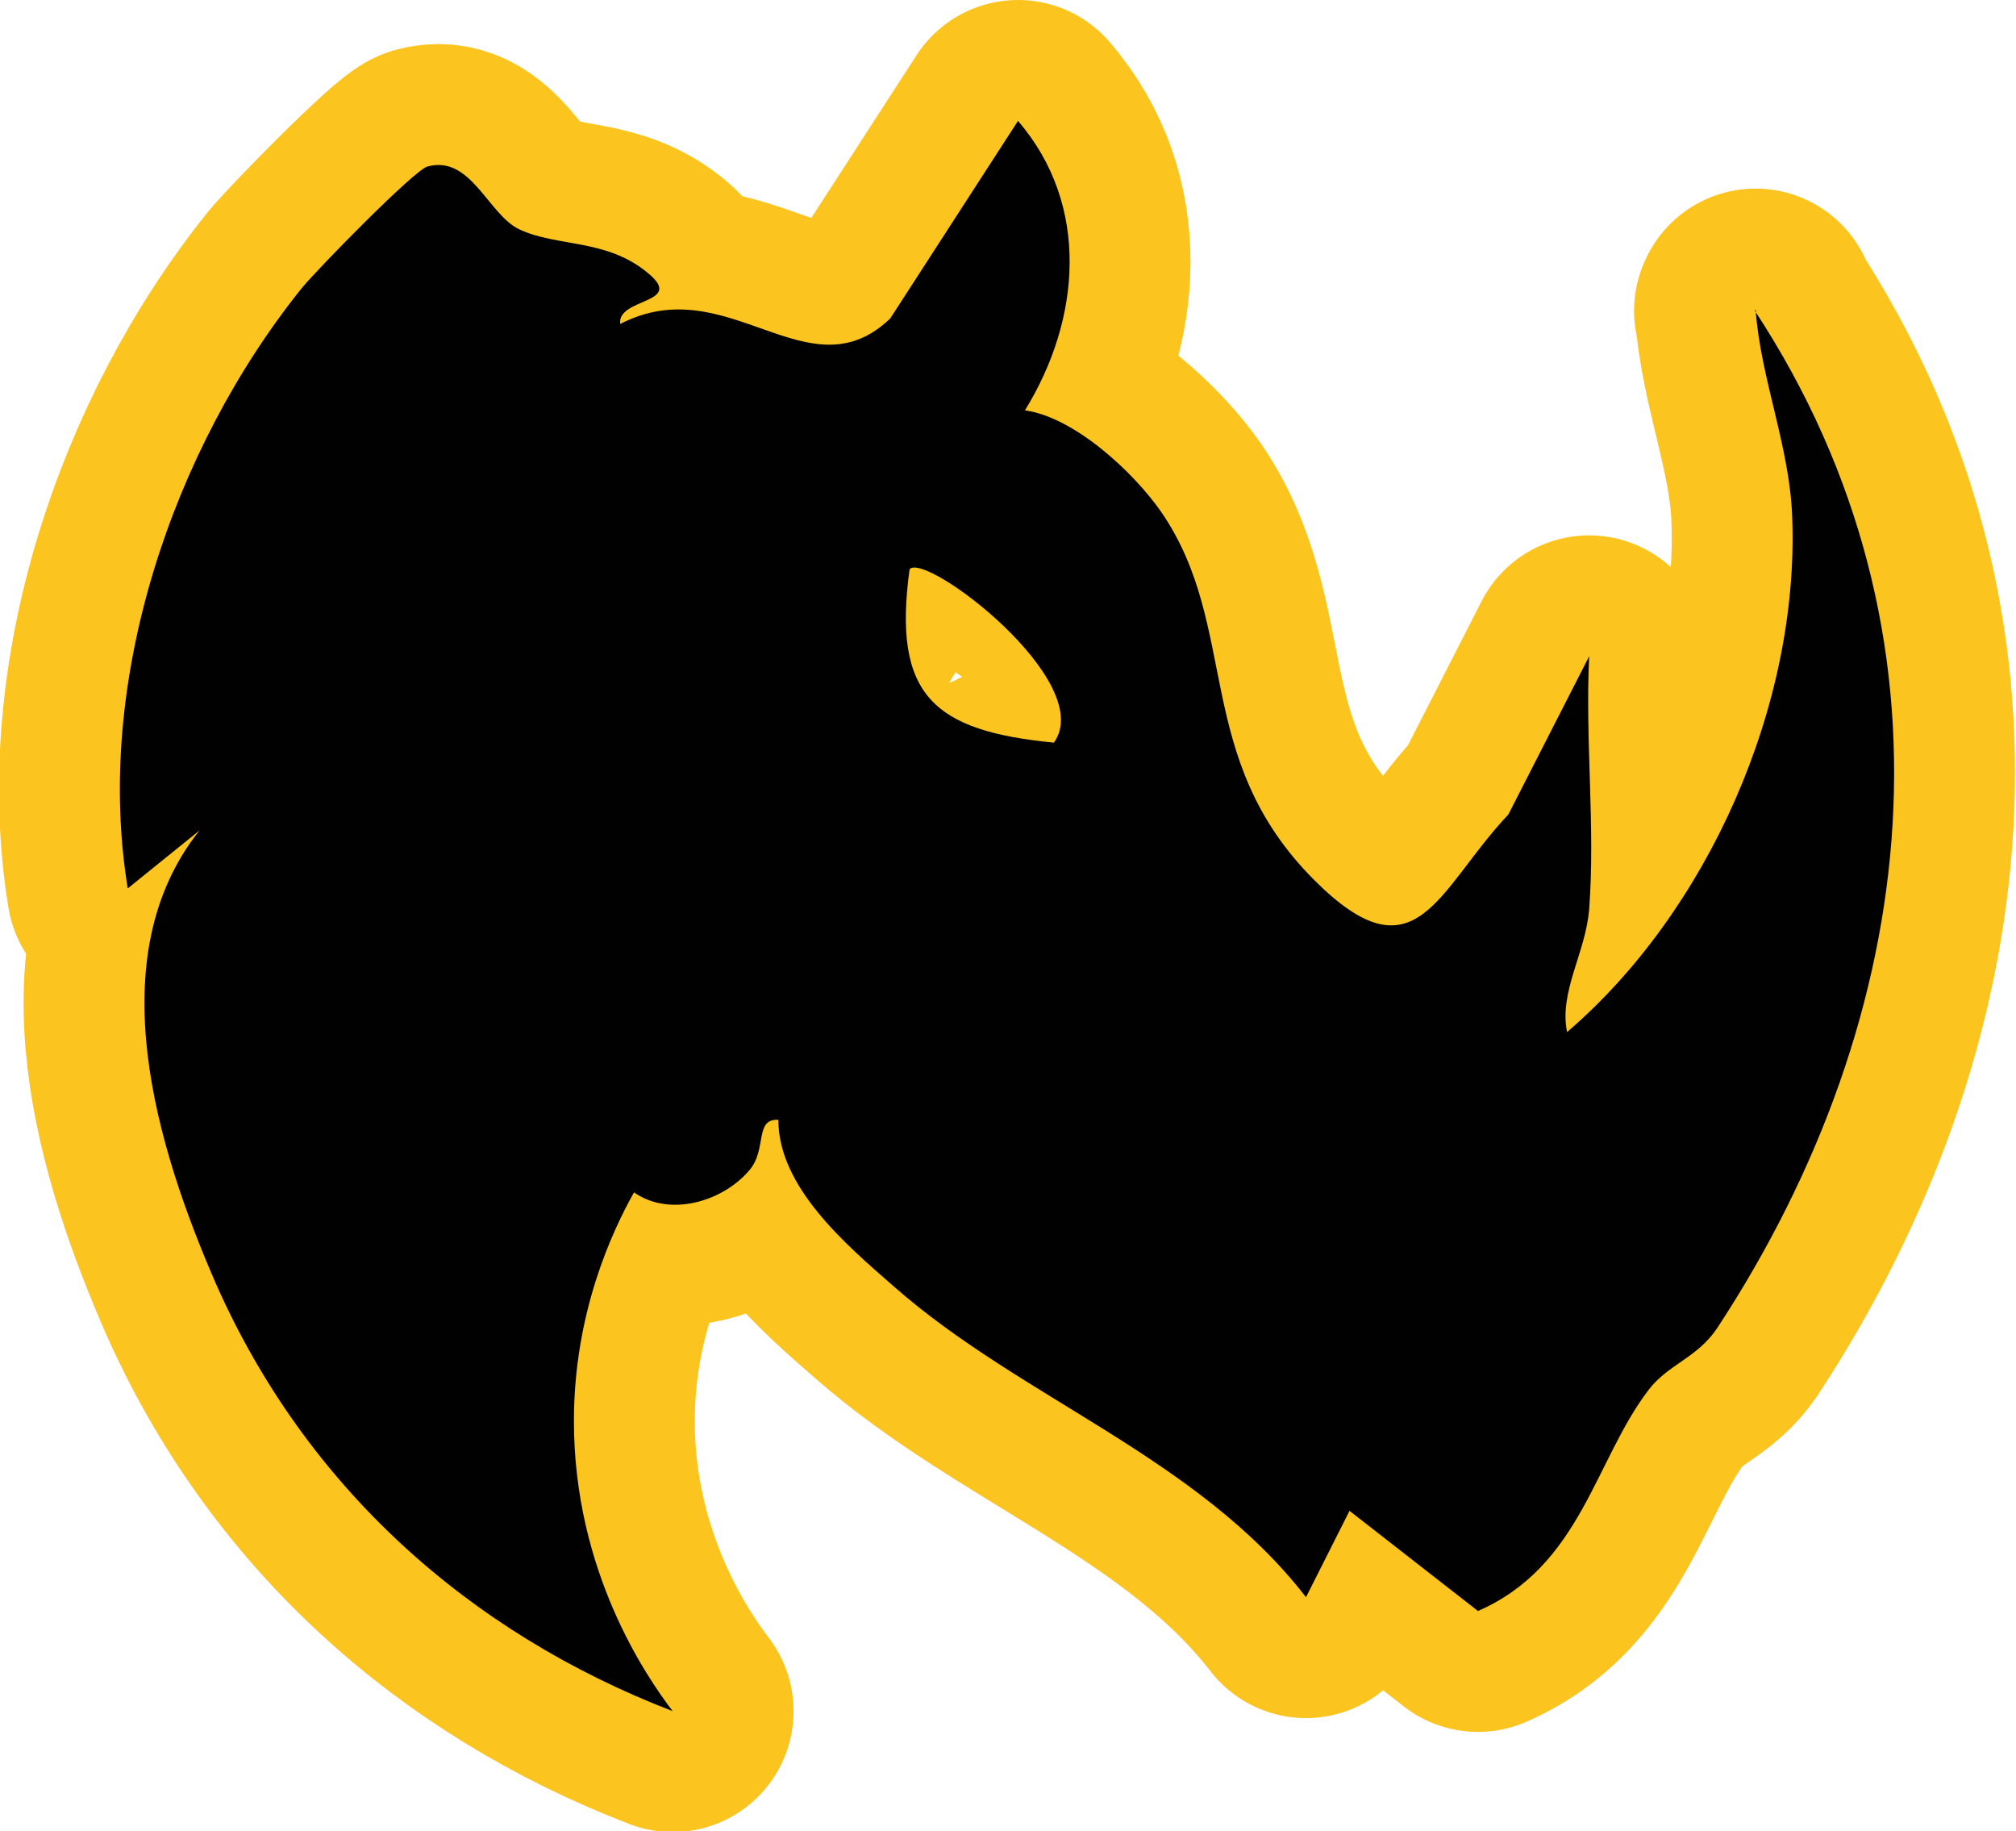
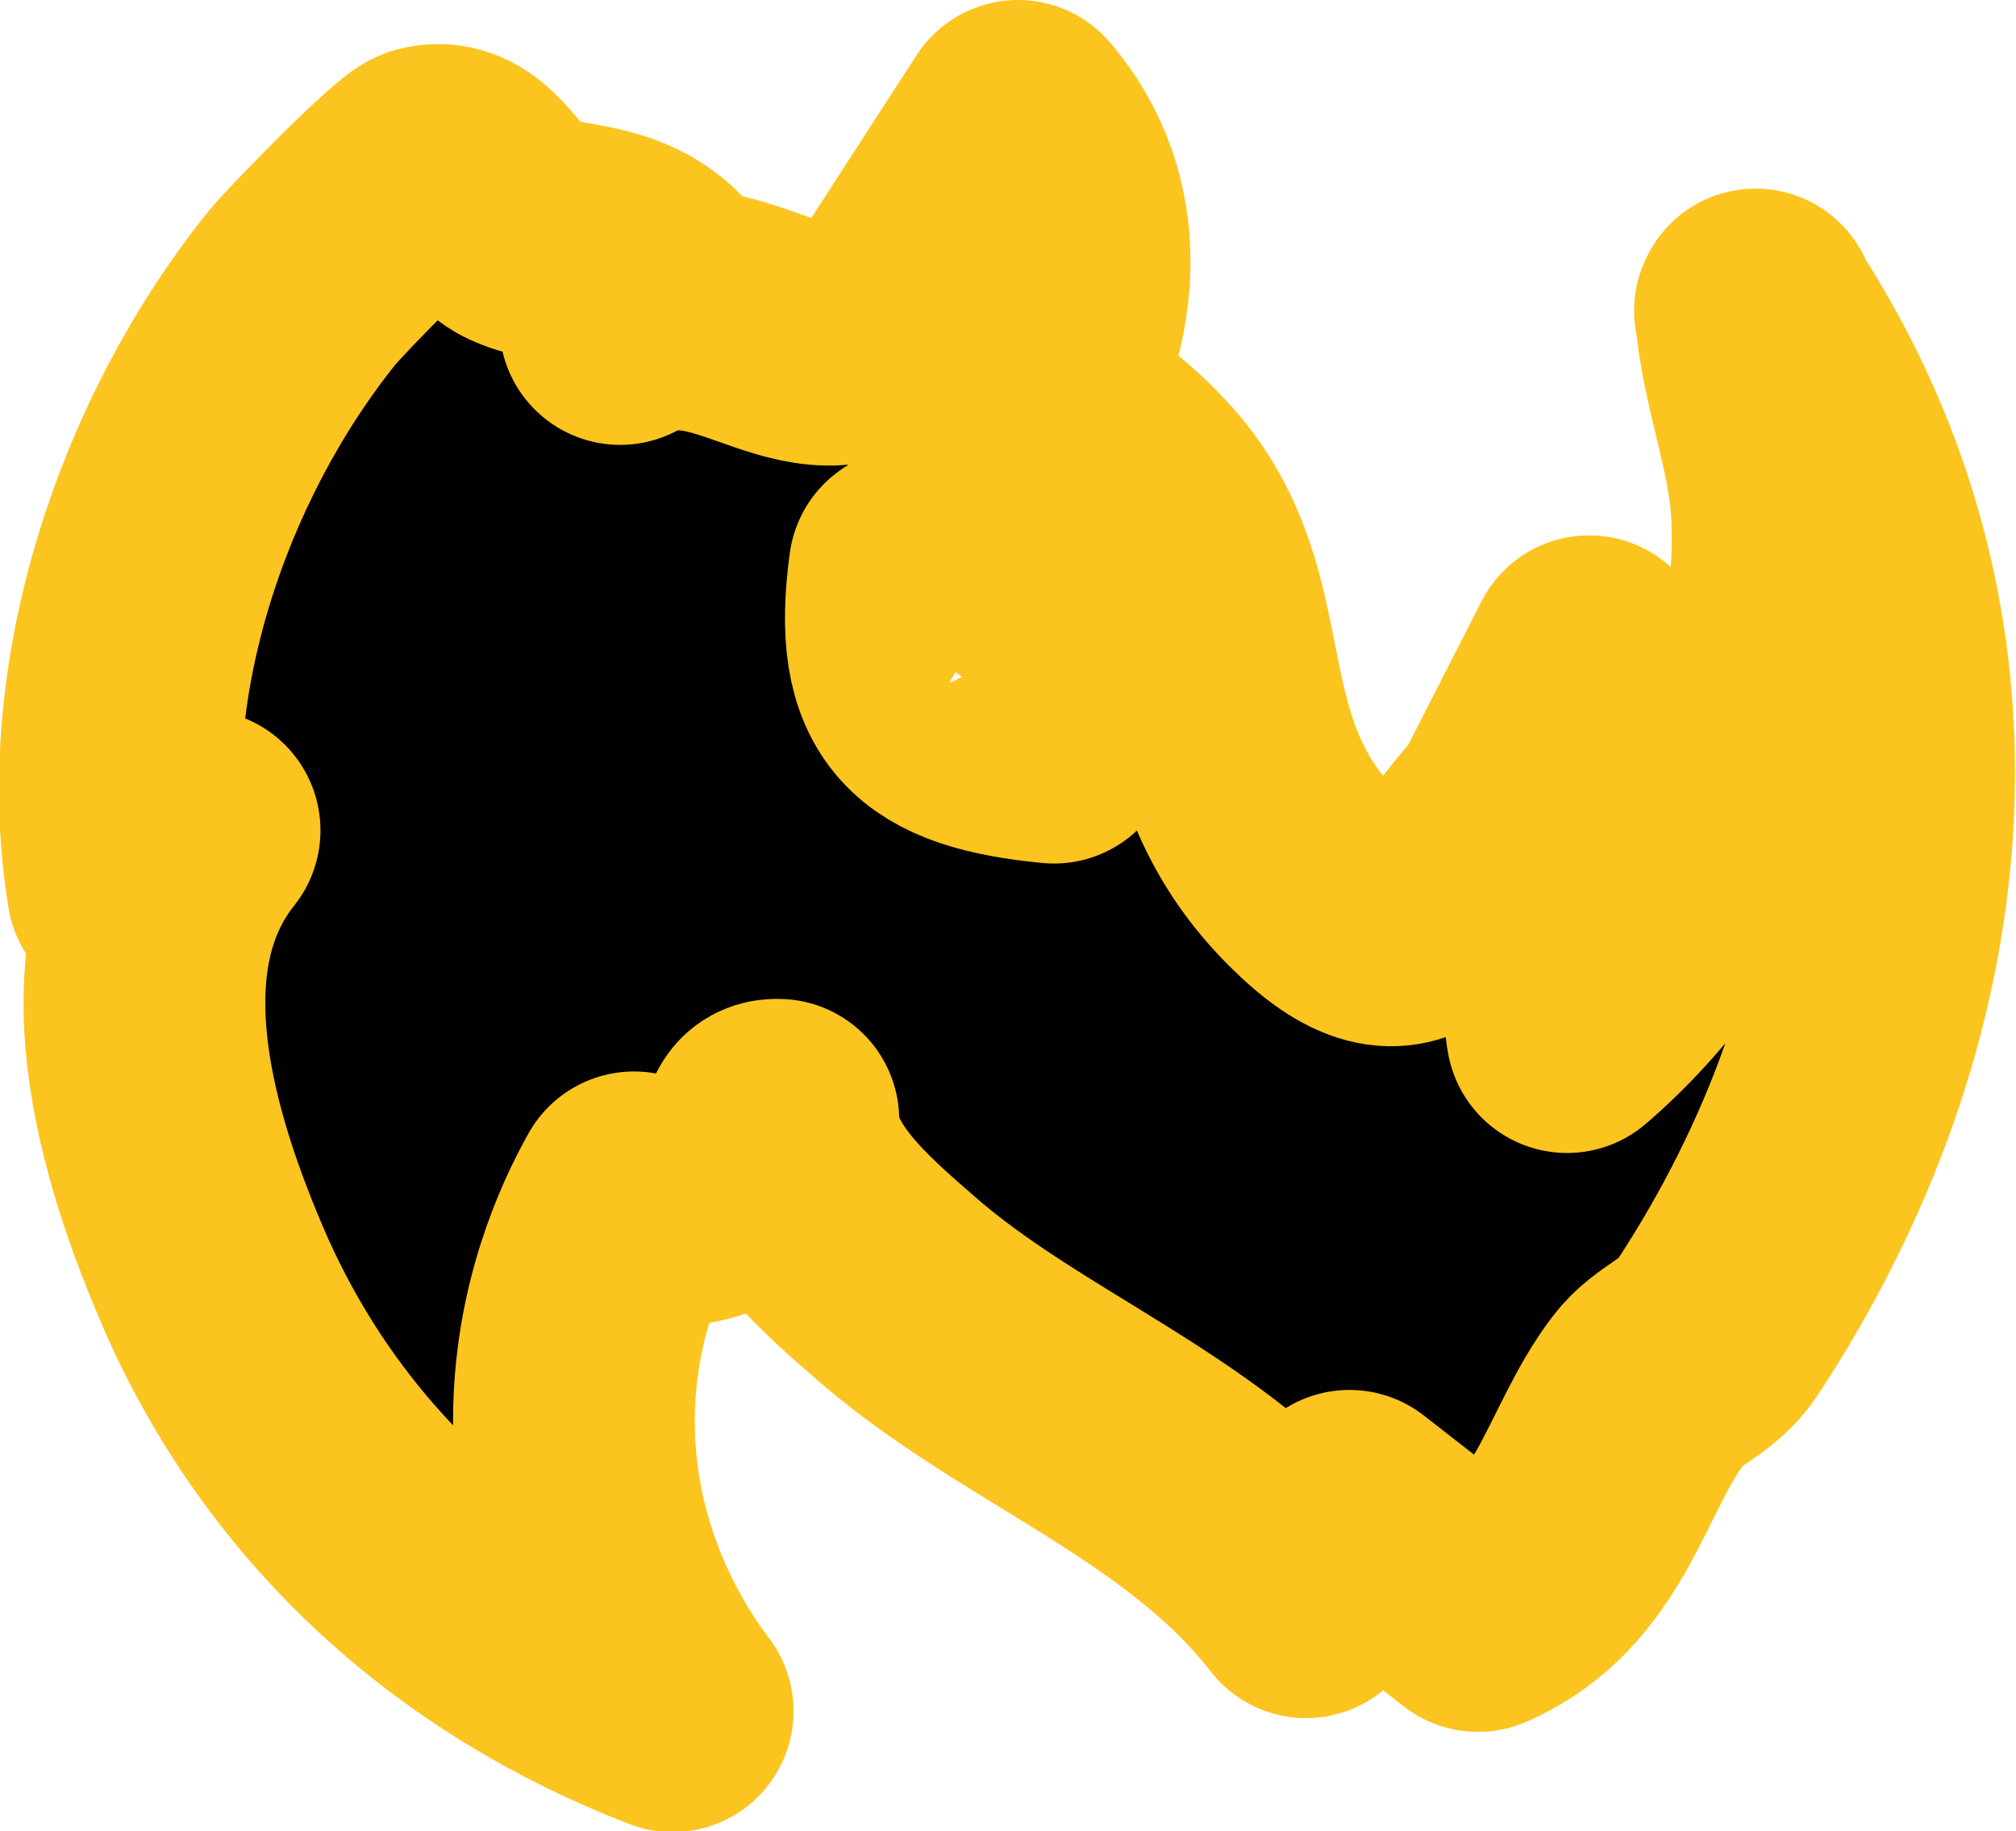
<svg xmlns="http://www.w3.org/2000/svg" id="Capa_2" data-name="Capa 2" viewBox="0 0 29.19 26.51">
  <defs>
    <style>
      .cls-1 {
        stroke: #fcc41e;
        stroke-linecap: round;
        stroke-linejoin: round;
        stroke-width: 3.5px;
      }

      .cls-1, .cls-2 {
        fill: #000100;
      }
    </style>
  </defs>
  <g id="Capa_1-2" data-name="Capa 1">
    <path class="cls-1" d="M25.42,4.48c.07,1,.5,2,.53,3.02.1,2.71-1.22,5.69-3.26,7.44-.12-.58.27-1.15.32-1.78.09-1.19-.06-2.46,0-3.66l-1.17,2.29c-1.03,1.09-1.33,2.43-2.81.95-1.77-1.77-1.07-3.65-2.21-5.32-.4-.58-1.26-1.38-1.98-1.48.81-1.31.95-2.97-.1-4.19l-1.85,2.86c-1.19,1.14-2.35-.73-3.91.08-.05-.38.94-.29.41-.73-.6-.51-1.32-.38-1.87-.64-.45-.21-.7-1.08-1.33-.91-.19.05-1.59,1.48-1.82,1.76-1.88,2.34-3.01,5.71-2.52,8.69l1.04-.84c-1.47,1.84-.62,4.6.24,6.57,1.3,2.93,3.65,5.04,6.61,6.18-.38-.5-1.43-2.02-1.43-4.2,0-1.56.55-2.74.87-3.31.51.36,1.28.14,1.67-.32.26-.3.07-.75.42-.73,0,.97.97,1.8,1.67,2.41,1.85,1.63,4.4,2.47,5.97,4.5l.63-1.25,1.86,1.45c1.49-.65,1.69-2.18,2.47-3.2.28-.37.7-.46.99-.89,2.98-4.53,3.62-10.05.55-14.73ZM15.26,10.75c-1.74-.17-2.34-.68-2.09-2.51.23-.26,2.72,1.63,2.09,2.51Z" />
-     <path class="cls-2" d="M25.42,4.48c.07,1,.5,2,.53,3.02.1,2.71-1.22,5.69-3.26,7.44-.12-.58.27-1.15.32-1.78.09-1.19-.06-2.46,0-3.66l-1.17,2.29c-1.03,1.09-1.33,2.43-2.81.95-1.77-1.77-1.07-3.65-2.21-5.32-.4-.58-1.26-1.38-1.98-1.48.81-1.31.95-2.97-.1-4.19l-1.85,2.86c-1.19,1.14-2.35-.73-3.91.08-.05-.38.94-.29.41-.73-.6-.51-1.32-.38-1.87-.64-.45-.21-.7-1.08-1.33-.91-.19.05-1.59,1.48-1.82,1.76-1.88,2.34-3.01,5.71-2.52,8.69l1.04-.84c-1.47,1.84-.62,4.6.24,6.57,1.3,2.93,3.65,5.04,6.61,6.18-.38-.5-1.43-2.02-1.43-4.2,0-1.56.55-2.74.87-3.31.51.36,1.28.14,1.67-.32.26-.3.07-.75.42-.73,0,.97.97,1.8,1.67,2.41,1.85,1.63,4.4,2.47,5.97,4.5l.63-1.25,1.86,1.45c1.49-.65,1.69-2.18,2.47-3.2.28-.37.7-.46.99-.89,2.98-4.53,3.62-10.05.55-14.73ZM15.26,10.75c-1.74-.17-2.34-.68-2.09-2.51.23-.26,2.72,1.63,2.09,2.51Z" />
  </g>
</svg>